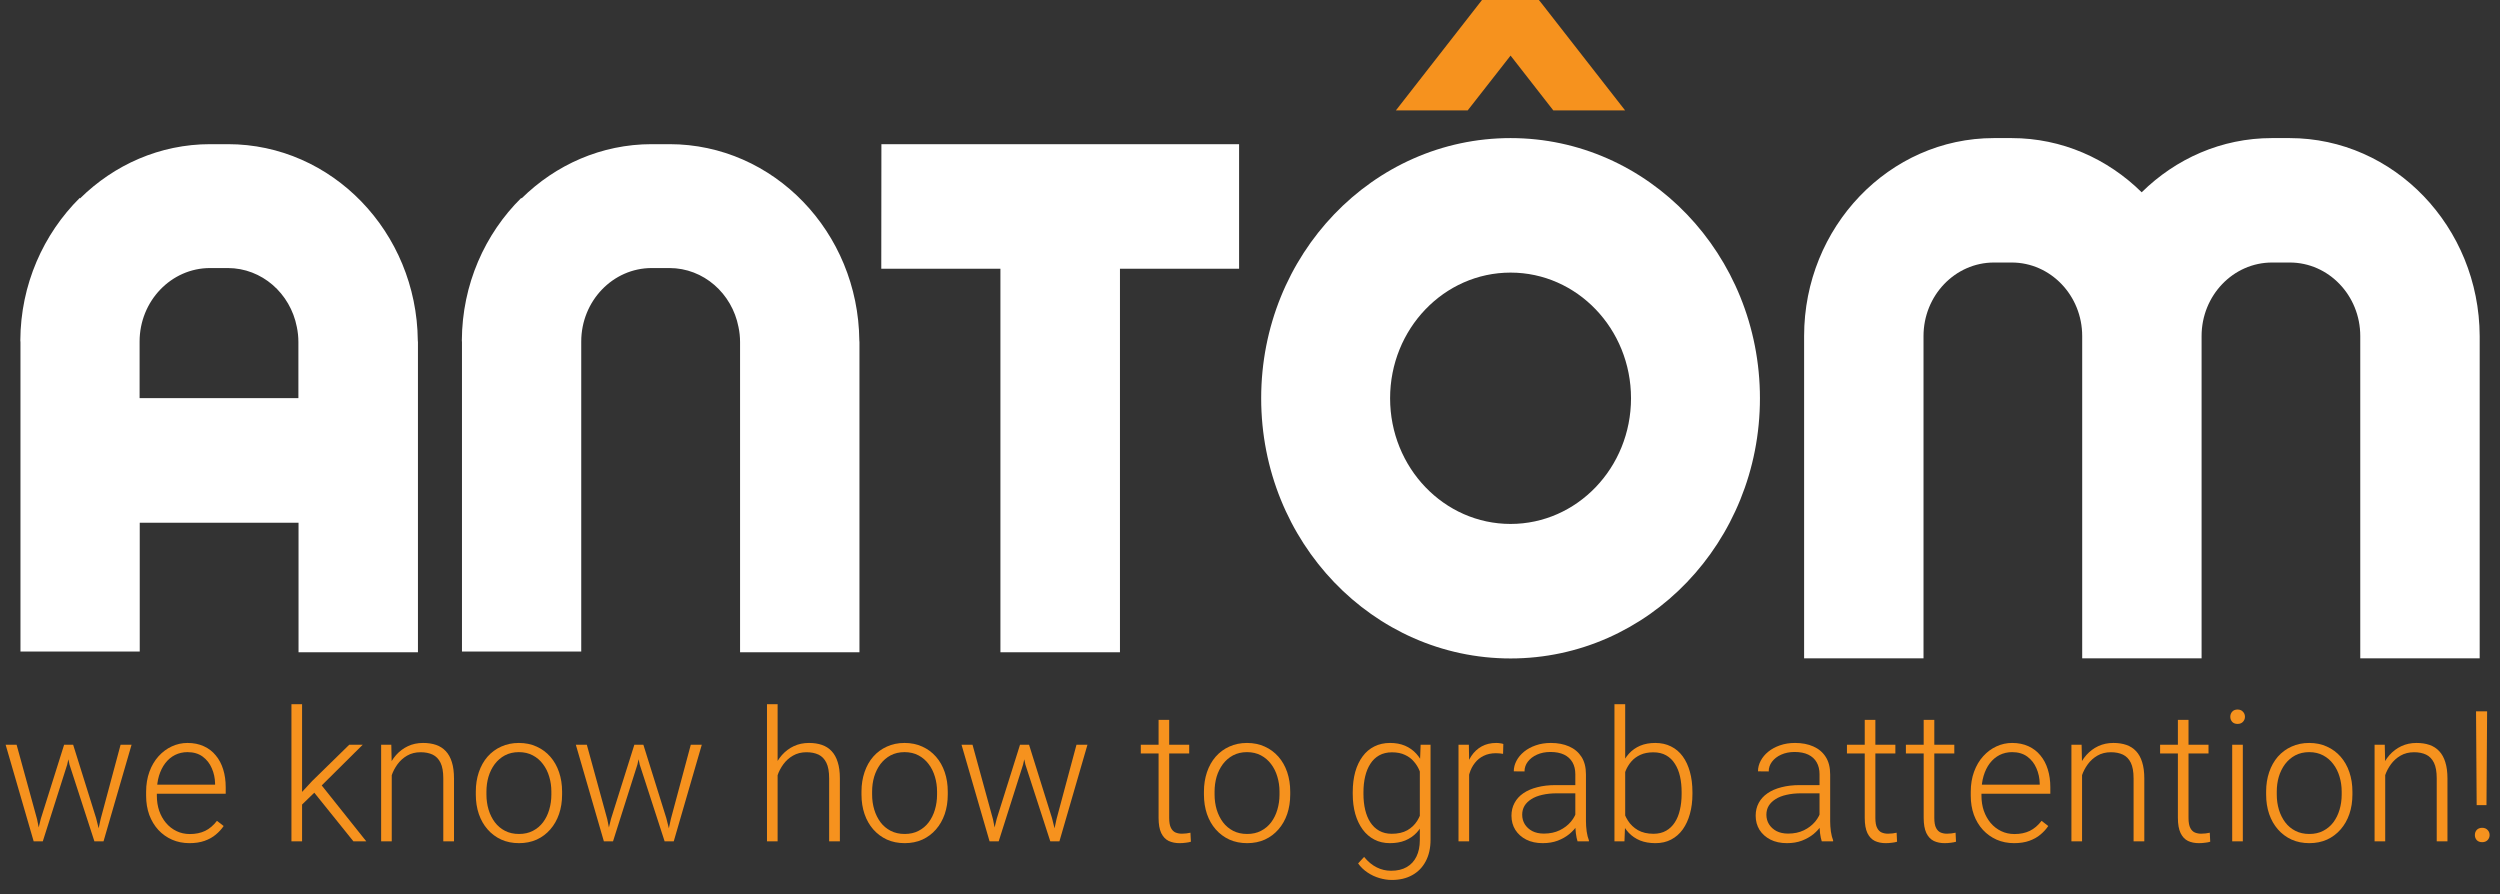
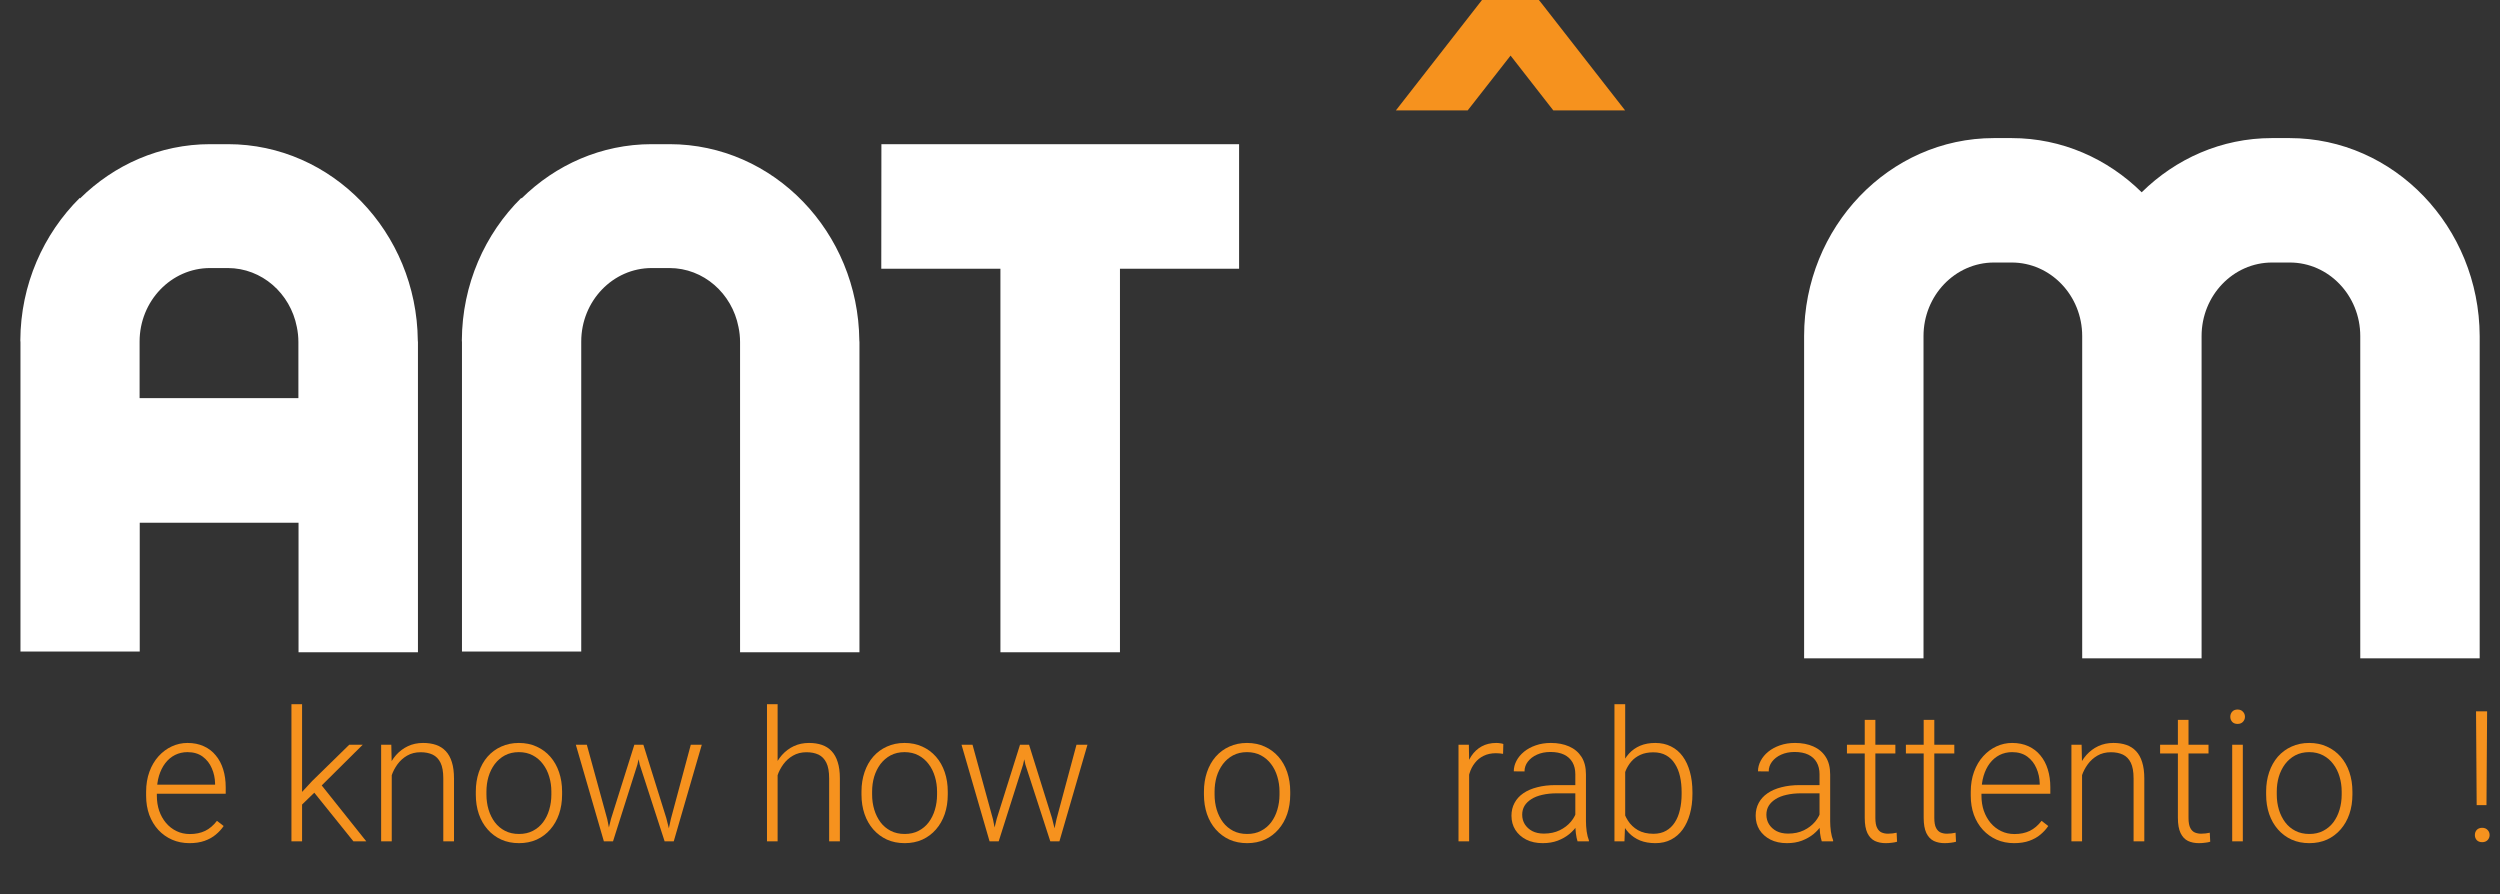
<svg xmlns="http://www.w3.org/2000/svg" width="123" height="44" viewBox="0 0 123 44" fill="none">
  <rect x="0" y="0" width="123" height="44" fill="#333333" stroke="none" />
  <path d="M43.365 7.093L43.359 13.222H49.221V32.09H49.227H55.095H55.102V13.222H60.963V7.093H43.365Z" fill="white" />
  <path d="M112.645 6.794H111.773C109.294 6.794 107.043 7.812 105.371 9.461C103.699 7.812 101.448 6.794 98.97 6.794H98.098C92.952 6.794 88.762 11.165 88.762 16.534V32.389H94.637V16.534C94.637 14.538 96.192 12.916 98.104 12.916H98.976C100.889 12.916 102.444 14.538 102.444 16.534V32.389H108.318V16.534C108.318 14.538 109.873 12.916 111.786 12.916H112.658C114.57 12.916 116.125 14.538 116.125 16.534V32.389H122V16.534C121.98 11.165 117.791 6.794 112.645 6.794Z" fill="white" />
-   <path d="M74.32 6.794C67.541 6.794 62.05 12.523 62.05 19.595C62.05 26.667 67.541 32.396 74.32 32.396C81.099 32.396 86.589 26.667 86.589 19.595C86.589 12.523 81.092 6.794 74.32 6.794ZM74.32 25.778C71.047 25.778 68.393 23.009 68.393 19.595C68.393 16.181 71.047 13.412 74.32 13.412C77.592 13.412 80.246 16.181 80.246 19.595C80.246 23.009 77.592 25.778 74.32 25.778Z" fill="white" />
  <path d="M32.937 7.093H32.065C29.586 7.093 27.335 8.111 25.663 9.76C25.657 9.753 25.65 9.746 25.644 9.74C23.861 11.504 22.736 13.989 22.723 16.751C22.723 16.778 22.729 16.805 22.729 16.832V32.056H28.597V16.805C28.597 14.81 30.152 13.188 32.065 13.188H32.937C34.615 13.188 36.014 14.437 36.333 16.086C36.385 16.33 36.411 16.575 36.411 16.832V32.09H42.285V16.832C42.285 16.805 42.279 16.778 42.279 16.751C42.227 11.416 38.063 7.093 32.937 7.093Z" fill="white" />
  <path d="M11.214 7.093H10.342C7.864 7.093 5.613 8.111 3.941 9.76C3.934 9.753 3.928 9.746 3.921 9.74C2.139 11.511 1.013 13.995 1 16.751C1 16.778 1.007 16.805 1.007 16.832V32.056H6.875V25.717H14.688V32.09H20.563V16.832C20.563 16.805 20.556 16.778 20.556 16.751C20.504 11.416 16.334 7.093 11.214 7.093ZM6.868 19.595V16.805C6.868 14.81 8.423 13.188 10.336 13.188H11.207C12.886 13.188 14.285 14.437 14.604 16.086C14.655 16.33 14.681 16.575 14.681 16.832V19.588H6.868V19.595Z" fill="white" />
  <path d="M75.855 0.176L75.712 0H72.914L68.679 5.43H72.212L74.32 2.735L76.421 5.43H79.954L75.855 0.176Z" fill="#F6921E" />
-   <path d="M2.008 40.284L3.155 36.641H3.524L3.305 37.621L2.105 41.395H1.736L2.008 40.284ZM0.817 36.641L1.824 40.306L2.039 41.395H1.657L0.277 36.641H0.817ZM4.953 40.292L5.933 36.641H6.473L5.093 41.395H4.715L4.953 40.292ZM3.599 36.641L4.729 40.253L5.014 41.395H4.645L3.419 37.616L3.212 36.641H3.599Z" fill="#F6921E" />
  <path d="M9.321 41.483C9.01 41.483 8.725 41.426 8.464 41.312C8.206 41.198 7.98 41.037 7.787 40.829C7.597 40.621 7.449 40.374 7.343 40.09C7.241 39.803 7.189 39.49 7.189 39.15V38.961C7.189 38.595 7.244 38.264 7.352 37.968C7.46 37.672 7.61 37.419 7.8 37.208C7.991 36.997 8.208 36.836 8.451 36.724C8.697 36.61 8.955 36.553 9.224 36.553C9.526 36.553 9.794 36.607 10.028 36.715C10.263 36.821 10.459 36.972 10.617 37.168C10.778 37.361 10.9 37.591 10.982 37.858C11.064 38.122 11.105 38.413 11.105 38.733V39.053H7.506V38.605H10.582V38.544C10.576 38.277 10.522 38.028 10.419 37.796C10.32 37.562 10.17 37.372 9.971 37.225C9.772 37.079 9.523 37.005 9.224 37.005C9.001 37.005 8.796 37.052 8.609 37.146C8.424 37.24 8.265 37.374 8.13 37.55C7.998 37.723 7.896 37.93 7.822 38.17C7.752 38.407 7.717 38.671 7.717 38.961V39.15C7.717 39.414 7.755 39.66 7.831 39.888C7.91 40.114 8.021 40.313 8.165 40.486C8.312 40.659 8.484 40.794 8.684 40.89C8.883 40.987 9.103 41.035 9.343 41.035C9.624 41.035 9.873 40.984 10.09 40.881C10.307 40.776 10.502 40.61 10.674 40.385L11.004 40.64C10.901 40.792 10.773 40.933 10.617 41.062C10.465 41.191 10.282 41.293 10.068 41.369C9.854 41.445 9.605 41.483 9.321 41.483Z" fill="#F6921E" />
  <path d="M14.862 34.645V41.395H14.339V34.645H14.862ZM17.846 36.641L15.623 38.847L14.678 39.761L14.599 39.247L15.359 38.425L17.183 36.641H17.846ZM17.389 41.395L15.403 38.926L15.693 38.473L18.022 41.395H17.389Z" fill="#F6921E" />
  <path d="M19.274 37.656V41.395H18.752V36.641H19.252L19.274 37.656ZM19.156 38.724L18.923 38.592C18.94 38.311 18.998 38.047 19.094 37.801C19.191 37.555 19.321 37.338 19.485 37.15C19.652 36.963 19.847 36.816 20.07 36.711C20.295 36.605 20.544 36.553 20.817 36.553C21.054 36.553 21.267 36.585 21.454 36.649C21.642 36.714 21.801 36.816 21.933 36.957C22.065 37.098 22.165 37.278 22.232 37.498C22.302 37.717 22.337 37.985 22.337 38.302V41.395H21.81V38.297C21.81 37.969 21.765 37.713 21.674 37.528C21.583 37.341 21.454 37.208 21.287 37.128C21.12 37.049 20.922 37.01 20.694 37.01C20.442 37.01 20.221 37.066 20.03 37.177C19.843 37.285 19.685 37.427 19.556 37.603C19.43 37.776 19.333 37.962 19.266 38.161C19.198 38.358 19.162 38.545 19.156 38.724Z" fill="#F6921E" />
  <path d="M23.41 39.093V38.948C23.41 38.602 23.459 38.283 23.559 37.99C23.659 37.697 23.801 37.443 23.985 37.23C24.173 37.016 24.397 36.85 24.658 36.733C24.919 36.613 25.209 36.553 25.528 36.553C25.85 36.553 26.142 36.613 26.402 36.733C26.663 36.85 26.887 37.016 27.075 37.23C27.262 37.443 27.406 37.697 27.505 37.99C27.605 38.283 27.655 38.602 27.655 38.948V39.093C27.655 39.438 27.605 39.758 27.505 40.051C27.406 40.341 27.262 40.593 27.075 40.807C26.89 41.02 26.668 41.188 26.407 41.308C26.146 41.425 25.856 41.483 25.537 41.483C25.214 41.483 24.923 41.425 24.662 41.308C24.401 41.188 24.177 41.02 23.99 40.807C23.802 40.593 23.659 40.341 23.559 40.051C23.459 39.758 23.41 39.438 23.41 39.093ZM23.933 38.948V39.093C23.933 39.353 23.968 39.601 24.038 39.836C24.108 40.067 24.211 40.273 24.346 40.455C24.48 40.634 24.648 40.774 24.847 40.877C25.046 40.98 25.276 41.031 25.537 41.031C25.794 41.031 26.021 40.98 26.218 40.877C26.417 40.774 26.584 40.634 26.719 40.455C26.854 40.273 26.955 40.067 27.022 39.836C27.092 39.601 27.127 39.353 27.127 39.093V38.948C27.127 38.69 27.092 38.445 27.022 38.214C26.955 37.983 26.852 37.776 26.714 37.594C26.58 37.413 26.413 37.269 26.213 37.164C26.014 37.058 25.786 37.005 25.528 37.005C25.27 37.005 25.041 37.058 24.842 37.164C24.646 37.269 24.479 37.413 24.341 37.594C24.206 37.776 24.104 37.983 24.034 38.214C23.966 38.445 23.933 38.69 23.933 38.948Z" fill="#F6921E" />
  <path d="M30.063 40.284L31.21 36.641H31.579L31.359 37.621L30.16 41.395H29.791L30.063 40.284ZM28.872 36.641L29.878 40.306L30.094 41.395H29.711L28.331 36.641H28.872ZM33.007 40.292L33.987 36.641H34.528L33.148 41.395H32.77L33.007 40.292ZM31.654 36.641L32.783 40.253L33.069 41.395H32.7L31.474 37.616L31.267 36.641H31.654Z" fill="#F6921E" />
  <path d="M38.259 34.645V41.395H37.736V34.645H38.259ZM38.14 38.724L37.907 38.592C37.925 38.311 37.982 38.047 38.079 37.801C38.175 37.555 38.306 37.338 38.47 37.15C38.637 36.963 38.831 36.816 39.054 36.711C39.28 36.605 39.529 36.553 39.801 36.553C40.039 36.553 40.251 36.585 40.438 36.649C40.626 36.714 40.786 36.816 40.917 36.957C41.049 37.098 41.149 37.278 41.216 37.498C41.287 37.717 41.322 37.985 41.322 38.302V41.395H40.794V38.297C40.794 37.969 40.749 37.713 40.658 37.528C40.567 37.341 40.438 37.208 40.272 37.128C40.105 37.049 39.907 37.01 39.678 37.01C39.426 37.01 39.205 37.066 39.015 37.177C38.827 37.285 38.669 37.427 38.54 37.603C38.414 37.776 38.317 37.962 38.25 38.161C38.183 38.358 38.146 38.545 38.14 38.724Z" fill="#F6921E" />
  <path d="M42.385 39.093V38.948C42.385 38.602 42.435 38.283 42.535 37.99C42.634 37.697 42.776 37.443 42.961 37.23C43.148 37.016 43.373 36.85 43.633 36.733C43.894 36.613 44.184 36.553 44.503 36.553C44.826 36.553 45.117 36.613 45.378 36.733C45.639 36.85 45.863 37.016 46.05 37.23C46.238 37.443 46.381 37.697 46.481 37.99C46.581 38.283 46.63 38.602 46.63 38.948V39.093C46.63 39.438 46.581 39.758 46.481 40.051C46.381 40.341 46.238 40.593 46.05 40.807C45.866 41.02 45.643 41.188 45.382 41.308C45.122 41.425 44.831 41.483 44.512 41.483C44.19 41.483 43.898 41.425 43.638 41.308C43.377 41.188 43.153 41.02 42.965 40.807C42.778 40.593 42.634 40.341 42.535 40.051C42.435 39.758 42.385 39.438 42.385 39.093ZM42.908 38.948V39.093C42.908 39.353 42.943 39.601 43.014 39.836C43.084 40.067 43.187 40.273 43.321 40.455C43.456 40.634 43.623 40.774 43.822 40.877C44.022 40.98 44.252 41.031 44.512 41.031C44.77 41.031 44.997 40.98 45.193 40.877C45.393 40.774 45.56 40.634 45.694 40.455C45.829 40.273 45.93 40.067 45.998 39.836C46.068 39.601 46.103 39.353 46.103 39.093V38.948C46.103 38.69 46.068 38.445 45.998 38.214C45.93 37.983 45.828 37.776 45.69 37.594C45.555 37.413 45.388 37.269 45.189 37.164C44.99 37.058 44.761 37.005 44.503 37.005C44.246 37.005 44.017 37.058 43.818 37.164C43.622 37.269 43.455 37.413 43.317 37.594C43.182 37.776 43.08 37.983 43.009 38.214C42.942 38.445 42.908 38.69 42.908 38.948Z" fill="#F6921E" />
  <path d="M49.039 40.284L50.185 36.641H50.555L50.335 37.621L49.135 41.395H48.766L49.039 40.284ZM47.848 36.641L48.854 40.306L49.069 41.395H48.687L47.307 36.641H47.848ZM51.983 40.292L52.963 36.641H53.503L52.123 41.395H51.746L51.983 40.292ZM50.629 36.641L51.759 40.253L52.044 41.395H51.675L50.449 37.616L50.243 36.641H50.629Z" fill="#F6921E" />
-   <path d="M58.509 36.641V37.071H56.127V36.641H58.509ZM57.002 35.419H57.524V40.24C57.524 40.459 57.554 40.625 57.612 40.736C57.671 40.848 57.747 40.922 57.841 40.961C57.935 40.999 58.036 41.018 58.144 41.018C58.223 41.018 58.299 41.013 58.373 41.004C58.446 40.993 58.512 40.981 58.57 40.969L58.592 41.413C58.528 41.434 58.444 41.45 58.342 41.462C58.239 41.476 58.137 41.483 58.034 41.483C57.832 41.483 57.653 41.447 57.498 41.374C57.343 41.297 57.221 41.169 57.133 40.987C57.045 40.802 57.002 40.552 57.002 40.235V35.419Z" fill="#F6921E" />
  <path d="M59.234 39.093V38.948C59.234 38.602 59.284 38.283 59.383 37.99C59.483 37.697 59.625 37.443 59.81 37.23C59.997 37.016 60.221 36.85 60.482 36.733C60.743 36.613 61.033 36.553 61.352 36.553C61.674 36.553 61.966 36.613 62.227 36.733C62.487 36.85 62.711 37.016 62.899 37.23C63.086 37.443 63.23 37.697 63.33 37.99C63.429 38.283 63.479 38.602 63.479 38.948V39.093C63.479 39.438 63.429 39.758 63.33 40.051C63.23 40.341 63.086 40.593 62.899 40.807C62.714 41.02 62.492 41.188 62.231 41.308C61.97 41.425 61.68 41.483 61.361 41.483C61.039 41.483 60.747 41.425 60.486 41.308C60.226 41.188 60.002 41.02 59.814 40.807C59.627 40.593 59.483 40.341 59.383 40.051C59.284 39.758 59.234 39.438 59.234 39.093ZM59.757 38.948V39.093C59.757 39.353 59.792 39.601 59.862 39.836C59.933 40.067 60.035 40.273 60.17 40.455C60.305 40.634 60.472 40.774 60.671 40.877C60.87 40.98 61.1 41.031 61.361 41.031C61.619 41.031 61.846 40.98 62.042 40.877C62.241 40.774 62.408 40.634 62.543 40.455C62.678 40.273 62.779 40.067 62.846 39.836C62.916 39.601 62.952 39.353 62.952 39.093V38.948C62.952 38.69 62.916 38.445 62.846 38.214C62.779 37.983 62.676 37.776 62.539 37.594C62.404 37.413 62.237 37.269 62.038 37.164C61.838 37.058 61.61 37.005 61.352 37.005C61.094 37.005 60.866 37.058 60.666 37.164C60.47 37.269 60.303 37.413 60.166 37.594C60.031 37.776 59.928 37.983 59.858 38.214C59.791 38.445 59.757 38.69 59.757 38.948Z" fill="#F6921E" />
-   <path d="M69.895 36.641H70.383V41.312C70.383 41.725 70.304 42.08 70.145 42.376C69.99 42.671 69.769 42.898 69.482 43.057C69.198 43.215 68.862 43.294 68.476 43.294C68.279 43.294 68.077 43.263 67.869 43.202C67.664 43.143 67.469 43.052 67.285 42.929C67.103 42.809 66.948 42.66 66.819 42.481L67.113 42.16C67.307 42.395 67.513 42.566 67.733 42.674C67.953 42.786 68.19 42.841 68.445 42.841C68.747 42.841 69.001 42.781 69.21 42.661C69.42 42.541 69.58 42.368 69.689 42.143C69.8 41.917 69.856 41.646 69.856 41.33V37.687L69.895 36.641ZM66.555 39.066V38.974C66.555 38.605 66.596 38.273 66.678 37.977C66.763 37.678 66.885 37.423 67.043 37.212C67.201 36.998 67.393 36.836 67.619 36.724C67.847 36.61 68.105 36.553 68.392 36.553C68.668 36.553 68.912 36.598 69.126 36.689C69.34 36.78 69.524 36.91 69.68 37.08C69.835 37.25 69.96 37.452 70.053 37.687C70.15 37.921 70.22 38.182 70.264 38.469V39.642C70.229 39.912 70.165 40.159 70.071 40.385C69.977 40.608 69.853 40.802 69.697 40.969C69.542 41.133 69.355 41.261 69.135 41.352C68.918 41.44 68.668 41.483 68.383 41.483C68.099 41.483 67.844 41.425 67.619 41.308C67.393 41.191 67.201 41.025 67.043 40.811C66.885 40.594 66.763 40.338 66.678 40.042C66.596 39.746 66.555 39.421 66.555 39.066ZM67.082 38.974V39.066C67.082 39.345 67.11 39.603 67.166 39.84C67.222 40.077 67.307 40.284 67.421 40.459C67.535 40.635 67.68 40.773 67.856 40.873C68.032 40.972 68.238 41.022 68.476 41.022C68.777 41.022 69.031 40.965 69.236 40.851C69.441 40.733 69.603 40.58 69.724 40.389C69.844 40.196 69.932 39.985 69.987 39.756V38.39C69.955 38.234 69.905 38.076 69.838 37.915C69.773 37.754 69.683 37.606 69.565 37.471C69.451 37.334 69.305 37.224 69.126 37.142C68.95 37.057 68.736 37.014 68.484 37.014C68.244 37.014 68.035 37.064 67.856 37.164C67.68 37.263 67.535 37.402 67.421 37.581C67.307 37.757 67.222 37.963 67.166 38.201C67.11 38.438 67.082 38.696 67.082 38.974Z" fill="#F6921E" />
  <path d="M72.281 37.427V41.395H71.758V36.641H72.268L72.281 37.427ZM73.964 36.605L73.951 37.089C73.893 37.08 73.835 37.073 73.78 37.067C73.724 37.061 73.664 37.058 73.6 37.058C73.371 37.058 73.17 37.101 72.998 37.186C72.828 37.268 72.684 37.383 72.567 37.533C72.45 37.679 72.36 37.852 72.299 38.051C72.237 38.248 72.202 38.459 72.193 38.684L72 38.759C72 38.448 72.032 38.16 72.097 37.893C72.161 37.627 72.259 37.394 72.391 37.194C72.526 36.992 72.694 36.836 72.897 36.724C73.102 36.61 73.342 36.553 73.617 36.553C73.685 36.553 73.751 36.559 73.815 36.57C73.882 36.579 73.932 36.591 73.964 36.605Z" fill="#F6921E" />
  <path d="M77.506 40.543V38.091C77.506 37.865 77.46 37.67 77.366 37.506C77.272 37.342 77.134 37.216 76.953 37.128C76.771 37.041 76.547 36.997 76.28 36.997C76.034 36.997 75.814 37.041 75.621 37.128C75.431 37.213 75.28 37.329 75.168 37.476C75.06 37.619 75.006 37.779 75.006 37.955L74.478 37.95C74.478 37.772 74.522 37.599 74.61 37.432C74.698 37.265 74.823 37.115 74.984 36.983C75.145 36.852 75.337 36.748 75.56 36.671C75.785 36.592 76.033 36.553 76.302 36.553C76.642 36.553 76.941 36.61 77.199 36.724C77.46 36.838 77.663 37.01 77.81 37.238C77.956 37.467 78.029 37.754 78.029 38.1V40.398C78.029 40.562 78.041 40.732 78.064 40.908C78.091 41.084 78.127 41.228 78.174 41.343V41.395H77.616C77.581 41.29 77.553 41.158 77.533 41C77.515 40.839 77.506 40.687 77.506 40.543ZM77.629 38.627L77.638 39.031H76.606C76.336 39.031 76.094 39.056 75.88 39.106C75.669 39.153 75.491 39.223 75.344 39.317C75.198 39.408 75.085 39.518 75.006 39.647C74.93 39.775 74.892 39.922 74.892 40.086C74.892 40.256 74.934 40.411 75.019 40.552C75.107 40.692 75.23 40.805 75.388 40.89C75.549 40.972 75.74 41.013 75.96 41.013C76.252 41.013 76.51 40.959 76.733 40.851C76.959 40.742 77.144 40.6 77.291 40.424C77.438 40.249 77.536 40.057 77.585 39.849L77.814 40.152C77.776 40.298 77.706 40.449 77.603 40.605C77.503 40.757 77.373 40.9 77.212 41.035C77.051 41.167 76.86 41.275 76.641 41.36C76.424 41.442 76.178 41.483 75.902 41.483C75.592 41.483 75.321 41.425 75.089 41.308C74.861 41.191 74.682 41.031 74.553 40.829C74.427 40.624 74.364 40.392 74.364 40.134C74.364 39.9 74.414 39.691 74.514 39.506C74.613 39.318 74.757 39.16 74.944 39.031C75.135 38.899 75.363 38.8 75.63 38.733C75.899 38.662 76.201 38.627 76.535 38.627H77.629Z" fill="#F6921E" />
  <path d="M79.431 34.645H79.959V40.473L79.923 41.395H79.431V34.645ZM83.268 38.974V39.066C83.268 39.421 83.227 39.746 83.144 40.042C83.062 40.338 82.944 40.594 82.789 40.811C82.633 41.025 82.443 41.191 82.217 41.308C81.995 41.425 81.738 41.483 81.448 41.483C81.164 41.483 80.912 41.44 80.692 41.352C80.473 41.261 80.285 41.133 80.13 40.969C79.975 40.802 79.85 40.608 79.756 40.385C79.663 40.159 79.597 39.912 79.559 39.642V38.469C79.603 38.182 79.673 37.921 79.769 37.687C79.866 37.452 79.991 37.25 80.143 37.08C80.298 36.91 80.483 36.78 80.697 36.689C80.914 36.598 81.161 36.553 81.439 36.553C81.73 36.553 81.987 36.61 82.213 36.724C82.441 36.836 82.633 36.998 82.789 37.212C82.944 37.423 83.062 37.678 83.144 37.977C83.227 38.273 83.268 38.605 83.268 38.974ZM82.736 39.066V38.974C82.736 38.696 82.71 38.438 82.657 38.201C82.604 37.963 82.52 37.757 82.406 37.581C82.295 37.402 82.151 37.263 81.976 37.164C81.8 37.064 81.589 37.014 81.343 37.014C81.091 37.014 80.876 37.057 80.697 37.142C80.521 37.224 80.374 37.334 80.257 37.471C80.143 37.606 80.052 37.754 79.985 37.915C79.918 38.076 79.868 38.234 79.835 38.39V39.756C79.885 39.976 79.972 40.183 80.095 40.376C80.218 40.569 80.383 40.726 80.591 40.846C80.799 40.963 81.053 41.022 81.352 41.022C81.592 41.022 81.798 40.972 81.971 40.873C82.147 40.773 82.29 40.635 82.402 40.459C82.516 40.284 82.6 40.077 82.652 39.84C82.708 39.603 82.736 39.345 82.736 39.066Z" fill="#F6921E" />
  <path d="M89.521 40.543V38.091C89.521 37.865 89.474 37.67 89.38 37.506C89.287 37.342 89.149 37.216 88.967 37.128C88.786 37.041 88.561 36.997 88.295 36.997C88.049 36.997 87.829 37.041 87.636 37.128C87.445 37.213 87.294 37.329 87.183 37.476C87.075 37.619 87.02 37.779 87.02 37.955L86.493 37.95C86.493 37.772 86.537 37.599 86.625 37.432C86.713 37.265 86.837 37.115 86.999 36.983C87.16 36.852 87.352 36.748 87.574 36.671C87.8 36.592 88.047 36.553 88.317 36.553C88.657 36.553 88.956 36.61 89.213 36.724C89.474 36.838 89.678 37.01 89.824 37.238C89.971 37.467 90.044 37.754 90.044 38.1V40.398C90.044 40.562 90.056 40.732 90.079 40.908C90.106 41.084 90.142 41.228 90.189 41.343V41.395H89.631C89.596 41.29 89.568 41.158 89.547 41C89.53 40.839 89.521 40.687 89.521 40.543ZM89.644 38.627L89.653 39.031H88.62C88.351 39.031 88.109 39.056 87.895 39.106C87.684 39.153 87.505 39.223 87.359 39.317C87.212 39.408 87.1 39.518 87.02 39.647C86.944 39.775 86.906 39.922 86.906 40.086C86.906 40.256 86.949 40.411 87.034 40.552C87.122 40.692 87.245 40.805 87.403 40.89C87.564 40.972 87.754 41.013 87.974 41.013C88.267 41.013 88.525 40.959 88.748 40.851C88.973 40.742 89.159 40.6 89.306 40.424C89.452 40.249 89.55 40.057 89.6 39.849L89.829 40.152C89.79 40.298 89.72 40.449 89.618 40.605C89.518 40.757 89.388 40.9 89.227 41.035C89.065 41.167 88.875 41.275 88.655 41.36C88.439 41.442 88.192 41.483 87.917 41.483C87.606 41.483 87.335 41.425 87.104 41.308C86.876 41.191 86.697 41.031 86.568 40.829C86.442 40.624 86.379 40.392 86.379 40.134C86.379 39.9 86.429 39.691 86.528 39.506C86.628 39.318 86.772 39.16 86.959 39.031C87.149 38.899 87.378 38.8 87.644 38.733C87.914 38.662 88.216 38.627 88.55 38.627H89.644Z" fill="#F6921E" />
  <path d="M93.252 36.641V37.071H90.87V36.641H93.252ZM91.745 35.419H92.268V40.24C92.268 40.459 92.297 40.625 92.356 40.736C92.414 40.848 92.49 40.922 92.584 40.961C92.678 40.999 92.779 41.018 92.887 41.018C92.966 41.018 93.043 41.013 93.116 41.004C93.189 40.993 93.255 40.981 93.314 40.969L93.335 41.413C93.271 41.434 93.188 41.45 93.085 41.462C92.982 41.476 92.88 41.483 92.777 41.483C92.575 41.483 92.397 41.447 92.241 41.374C92.086 41.297 91.964 41.169 91.876 40.987C91.789 40.802 91.745 40.552 91.745 40.235V35.419Z" fill="#F6921E" />
  <path d="M96.152 36.641V37.071H93.77V36.641H96.152ZM94.645 35.419H95.168V40.24C95.168 40.459 95.197 40.625 95.256 40.736C95.314 40.848 95.391 40.922 95.484 40.961C95.578 40.999 95.679 41.018 95.788 41.018C95.867 41.018 95.943 41.013 96.016 41.004C96.089 40.993 96.155 40.981 96.214 40.969L96.236 41.413C96.171 41.434 96.088 41.45 95.985 41.462C95.883 41.476 95.78 41.483 95.678 41.483C95.476 41.483 95.297 41.447 95.142 41.374C94.986 41.297 94.865 41.169 94.777 40.987C94.689 40.802 94.645 40.552 94.645 40.235V35.419Z" fill="#F6921E" />
  <path d="M99.092 41.483C98.782 41.483 98.496 41.426 98.235 41.312C97.978 41.198 97.752 41.037 97.559 40.829C97.368 40.621 97.22 40.374 97.115 40.09C97.012 39.803 96.961 39.49 96.961 39.15V38.961C96.961 38.595 97.015 38.264 97.124 37.968C97.232 37.672 97.381 37.419 97.572 37.208C97.762 36.997 97.979 36.836 98.222 36.724C98.468 36.61 98.726 36.553 98.996 36.553C99.297 36.553 99.565 36.607 99.8 36.715C100.034 36.821 100.23 36.972 100.389 37.168C100.55 37.361 100.671 37.591 100.753 37.858C100.835 38.122 100.876 38.413 100.876 38.733V39.053H97.277V38.605H100.354V38.544C100.348 38.277 100.293 38.028 100.191 37.796C100.091 37.562 99.942 37.372 99.743 37.225C99.543 37.079 99.294 37.005 98.996 37.005C98.773 37.005 98.568 37.052 98.38 37.146C98.196 37.24 98.036 37.374 97.901 37.55C97.769 37.723 97.667 37.93 97.594 38.17C97.523 38.407 97.488 38.671 97.488 38.961V39.15C97.488 39.414 97.526 39.66 97.603 39.888C97.682 40.114 97.793 40.313 97.936 40.486C98.083 40.659 98.256 40.794 98.455 40.89C98.654 40.987 98.874 41.035 99.114 41.035C99.395 41.035 99.644 40.984 99.861 40.881C100.078 40.776 100.273 40.61 100.446 40.385L100.775 40.64C100.673 40.792 100.544 40.933 100.389 41.062C100.236 41.191 100.053 41.293 99.839 41.369C99.626 41.445 99.376 41.483 99.092 41.483Z" fill="#F6921E" />
  <path d="M102.437 37.656V41.395H101.914V36.641H102.415L102.437 37.656ZM102.318 38.724L102.085 38.592C102.103 38.311 102.16 38.047 102.256 37.801C102.353 37.555 102.483 37.338 102.647 37.15C102.814 36.963 103.009 36.816 103.232 36.711C103.458 36.605 103.707 36.553 103.979 36.553C104.216 36.553 104.429 36.585 104.616 36.649C104.804 36.714 104.963 36.816 105.095 36.957C105.227 37.098 105.327 37.278 105.394 37.498C105.464 37.717 105.5 37.985 105.5 38.302V41.395H104.972V38.297C104.972 37.969 104.927 37.713 104.836 37.528C104.745 37.341 104.616 37.208 104.449 37.128C104.282 37.049 104.084 37.01 103.856 37.01C103.604 37.01 103.383 37.066 103.192 37.177C103.005 37.285 102.847 37.427 102.718 37.603C102.592 37.776 102.495 37.962 102.428 38.161C102.36 38.358 102.324 38.545 102.318 38.724Z" fill="#F6921E" />
  <path d="M108.659 36.641V37.071H106.277V36.641H108.659ZM107.152 35.419H107.675V40.24C107.675 40.459 107.704 40.625 107.763 40.736C107.821 40.848 107.897 40.922 107.991 40.961C108.085 40.999 108.186 41.018 108.294 41.018C108.374 41.018 108.45 41.013 108.523 41.004C108.596 40.993 108.662 40.981 108.721 40.969L108.743 41.413C108.678 41.434 108.595 41.45 108.492 41.462C108.39 41.476 108.287 41.483 108.185 41.483C107.982 41.483 107.804 41.447 107.648 41.374C107.493 41.297 107.372 41.169 107.284 40.987C107.196 40.802 107.152 40.552 107.152 40.235V35.419Z" fill="#F6921E" />
  <path d="M110.347 36.641V41.395H109.824V36.641H110.347ZM109.731 35.265C109.731 35.166 109.762 35.082 109.824 35.015C109.888 34.944 109.976 34.909 110.087 34.909C110.199 34.909 110.287 34.944 110.351 35.015C110.418 35.082 110.452 35.166 110.452 35.265C110.452 35.362 110.418 35.445 110.351 35.516C110.287 35.583 110.199 35.617 110.087 35.617C109.976 35.617 109.888 35.583 109.824 35.516C109.762 35.445 109.731 35.362 109.731 35.265Z" fill="#F6921E" />
  <path d="M111.494 39.093V38.948C111.494 38.602 111.543 38.283 111.643 37.99C111.743 37.697 111.885 37.443 112.069 37.23C112.257 37.016 112.481 36.85 112.742 36.733C113.002 36.613 113.292 36.553 113.612 36.553C113.934 36.553 114.226 36.613 114.486 36.733C114.747 36.85 114.971 37.016 115.159 37.23C115.346 37.443 115.49 37.697 115.589 37.99C115.689 38.283 115.739 38.602 115.739 38.948V39.093C115.739 39.438 115.689 39.758 115.589 40.051C115.49 40.341 115.346 40.593 115.159 40.807C114.974 41.02 114.751 41.188 114.491 41.308C114.23 41.425 113.94 41.483 113.621 41.483C113.298 41.483 113.007 41.425 112.746 41.308C112.485 41.188 112.261 41.02 112.074 40.807C111.886 40.593 111.743 40.341 111.643 40.051C111.543 39.758 111.494 39.438 111.494 39.093ZM112.017 38.948V39.093C112.017 39.353 112.052 39.601 112.122 39.836C112.192 40.067 112.295 40.273 112.43 40.455C112.564 40.634 112.731 40.774 112.931 40.877C113.13 40.98 113.36 41.031 113.621 41.031C113.878 41.031 114.105 40.98 114.302 40.877C114.501 40.774 114.668 40.634 114.803 40.455C114.938 40.273 115.039 40.067 115.106 39.836C115.176 39.601 115.211 39.353 115.211 39.093V38.948C115.211 38.69 115.176 38.445 115.106 38.214C115.039 37.983 114.936 37.776 114.798 37.594C114.664 37.413 114.497 37.269 114.297 37.164C114.098 37.058 113.87 37.005 113.612 37.005C113.354 37.005 113.125 37.058 112.926 37.164C112.73 37.269 112.563 37.413 112.425 37.594C112.291 37.776 112.188 37.983 112.118 38.214C112.05 38.445 112.017 38.69 112.017 38.948Z" fill="#F6921E" />
-   <path d="M117.352 37.656V41.395H116.829V36.641H117.33L117.352 37.656ZM117.233 38.724L117 38.592C117.018 38.311 117.075 38.047 117.171 37.801C117.268 37.555 117.398 37.338 117.562 37.15C117.729 36.963 117.924 36.816 118.147 36.711C118.373 36.605 118.622 36.553 118.894 36.553C119.131 36.553 119.344 36.585 119.531 36.649C119.719 36.714 119.878 36.816 120.01 36.957C120.142 37.098 120.242 37.278 120.309 37.498C120.379 37.717 120.415 37.985 120.415 38.302V41.395H119.887V38.297C119.887 37.969 119.842 37.713 119.751 37.528C119.66 37.341 119.531 37.208 119.364 37.128C119.197 37.049 119 37.01 118.771 37.01C118.519 37.01 118.298 37.066 118.107 37.177C117.92 37.285 117.762 37.427 117.633 37.603C117.507 37.776 117.41 37.962 117.343 38.161C117.275 38.358 117.239 38.545 117.233 38.724Z" fill="#F6921E" />
  <path d="M122.366 34.997L122.335 39.611H121.852L121.821 34.997H122.366ZM121.764 41.084C121.764 40.984 121.794 40.9 121.856 40.833C121.92 40.763 122.01 40.728 122.124 40.728C122.235 40.728 122.323 40.763 122.388 40.833C122.455 40.9 122.489 40.984 122.489 41.084C122.489 41.18 122.455 41.264 122.388 41.334C122.323 41.401 122.235 41.435 122.124 41.435C122.01 41.435 121.92 41.401 121.856 41.334C121.794 41.264 121.764 41.18 121.764 41.084Z" fill="#F6921E" />
</svg>